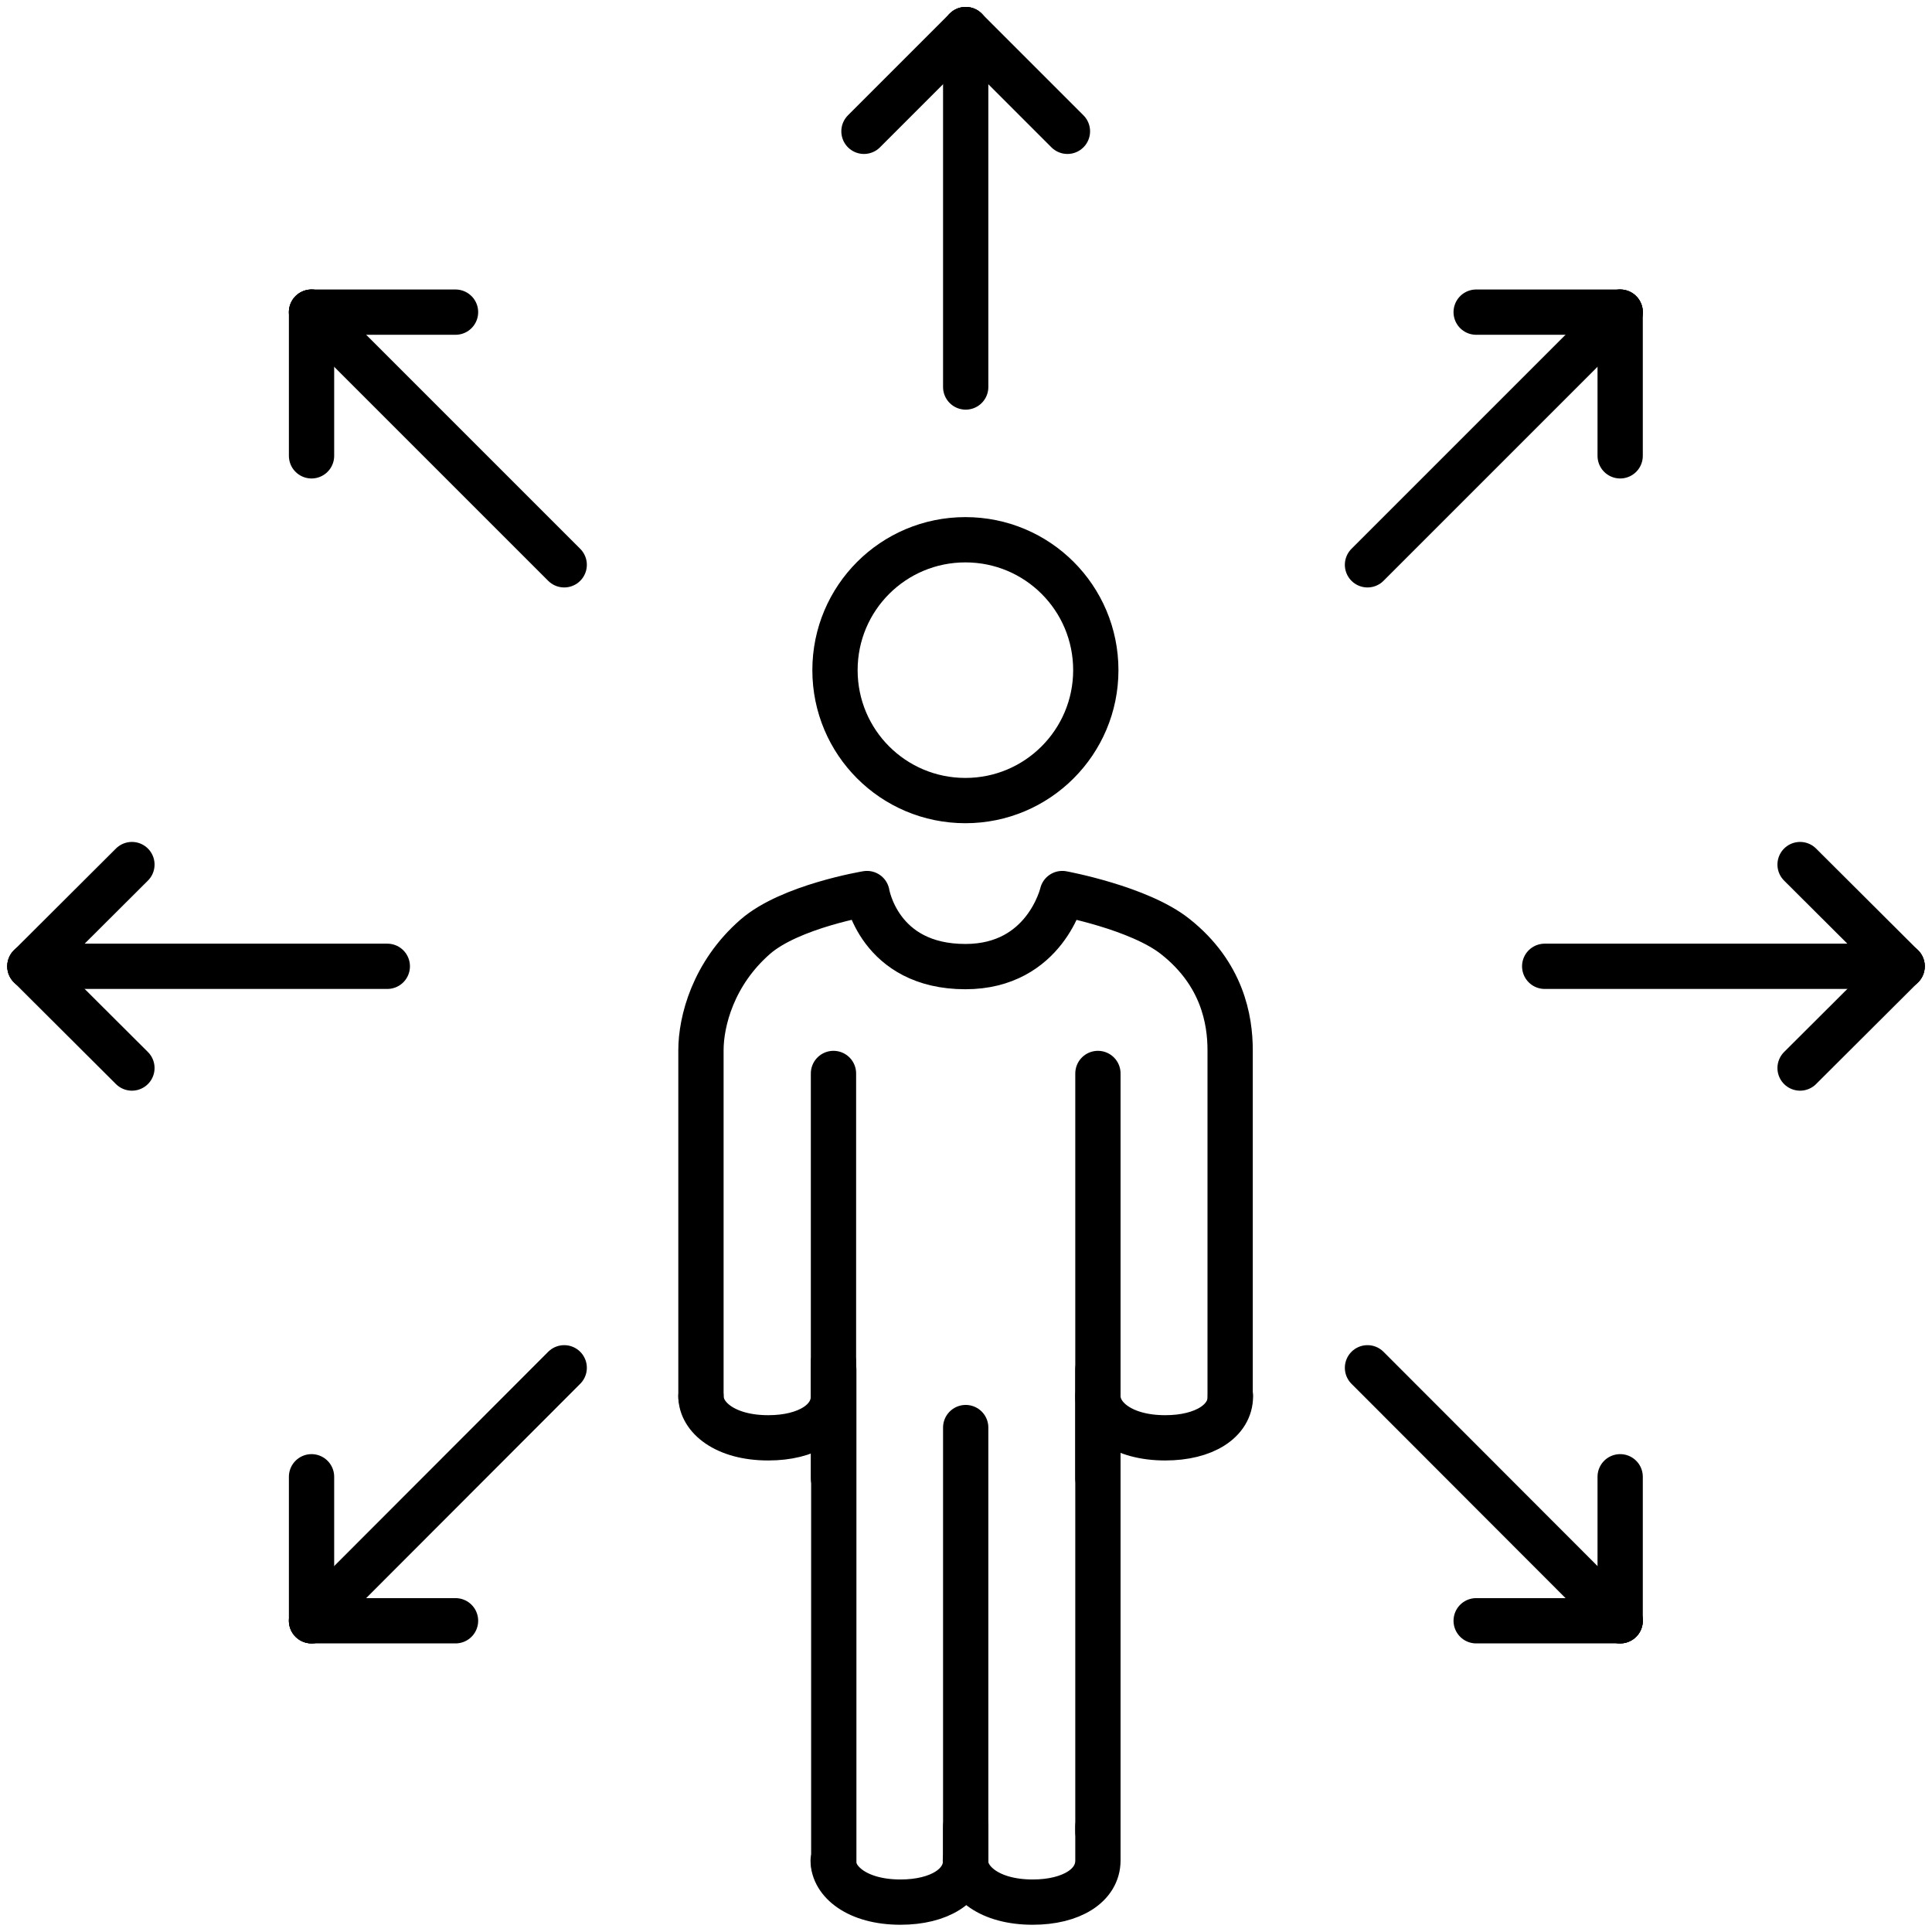
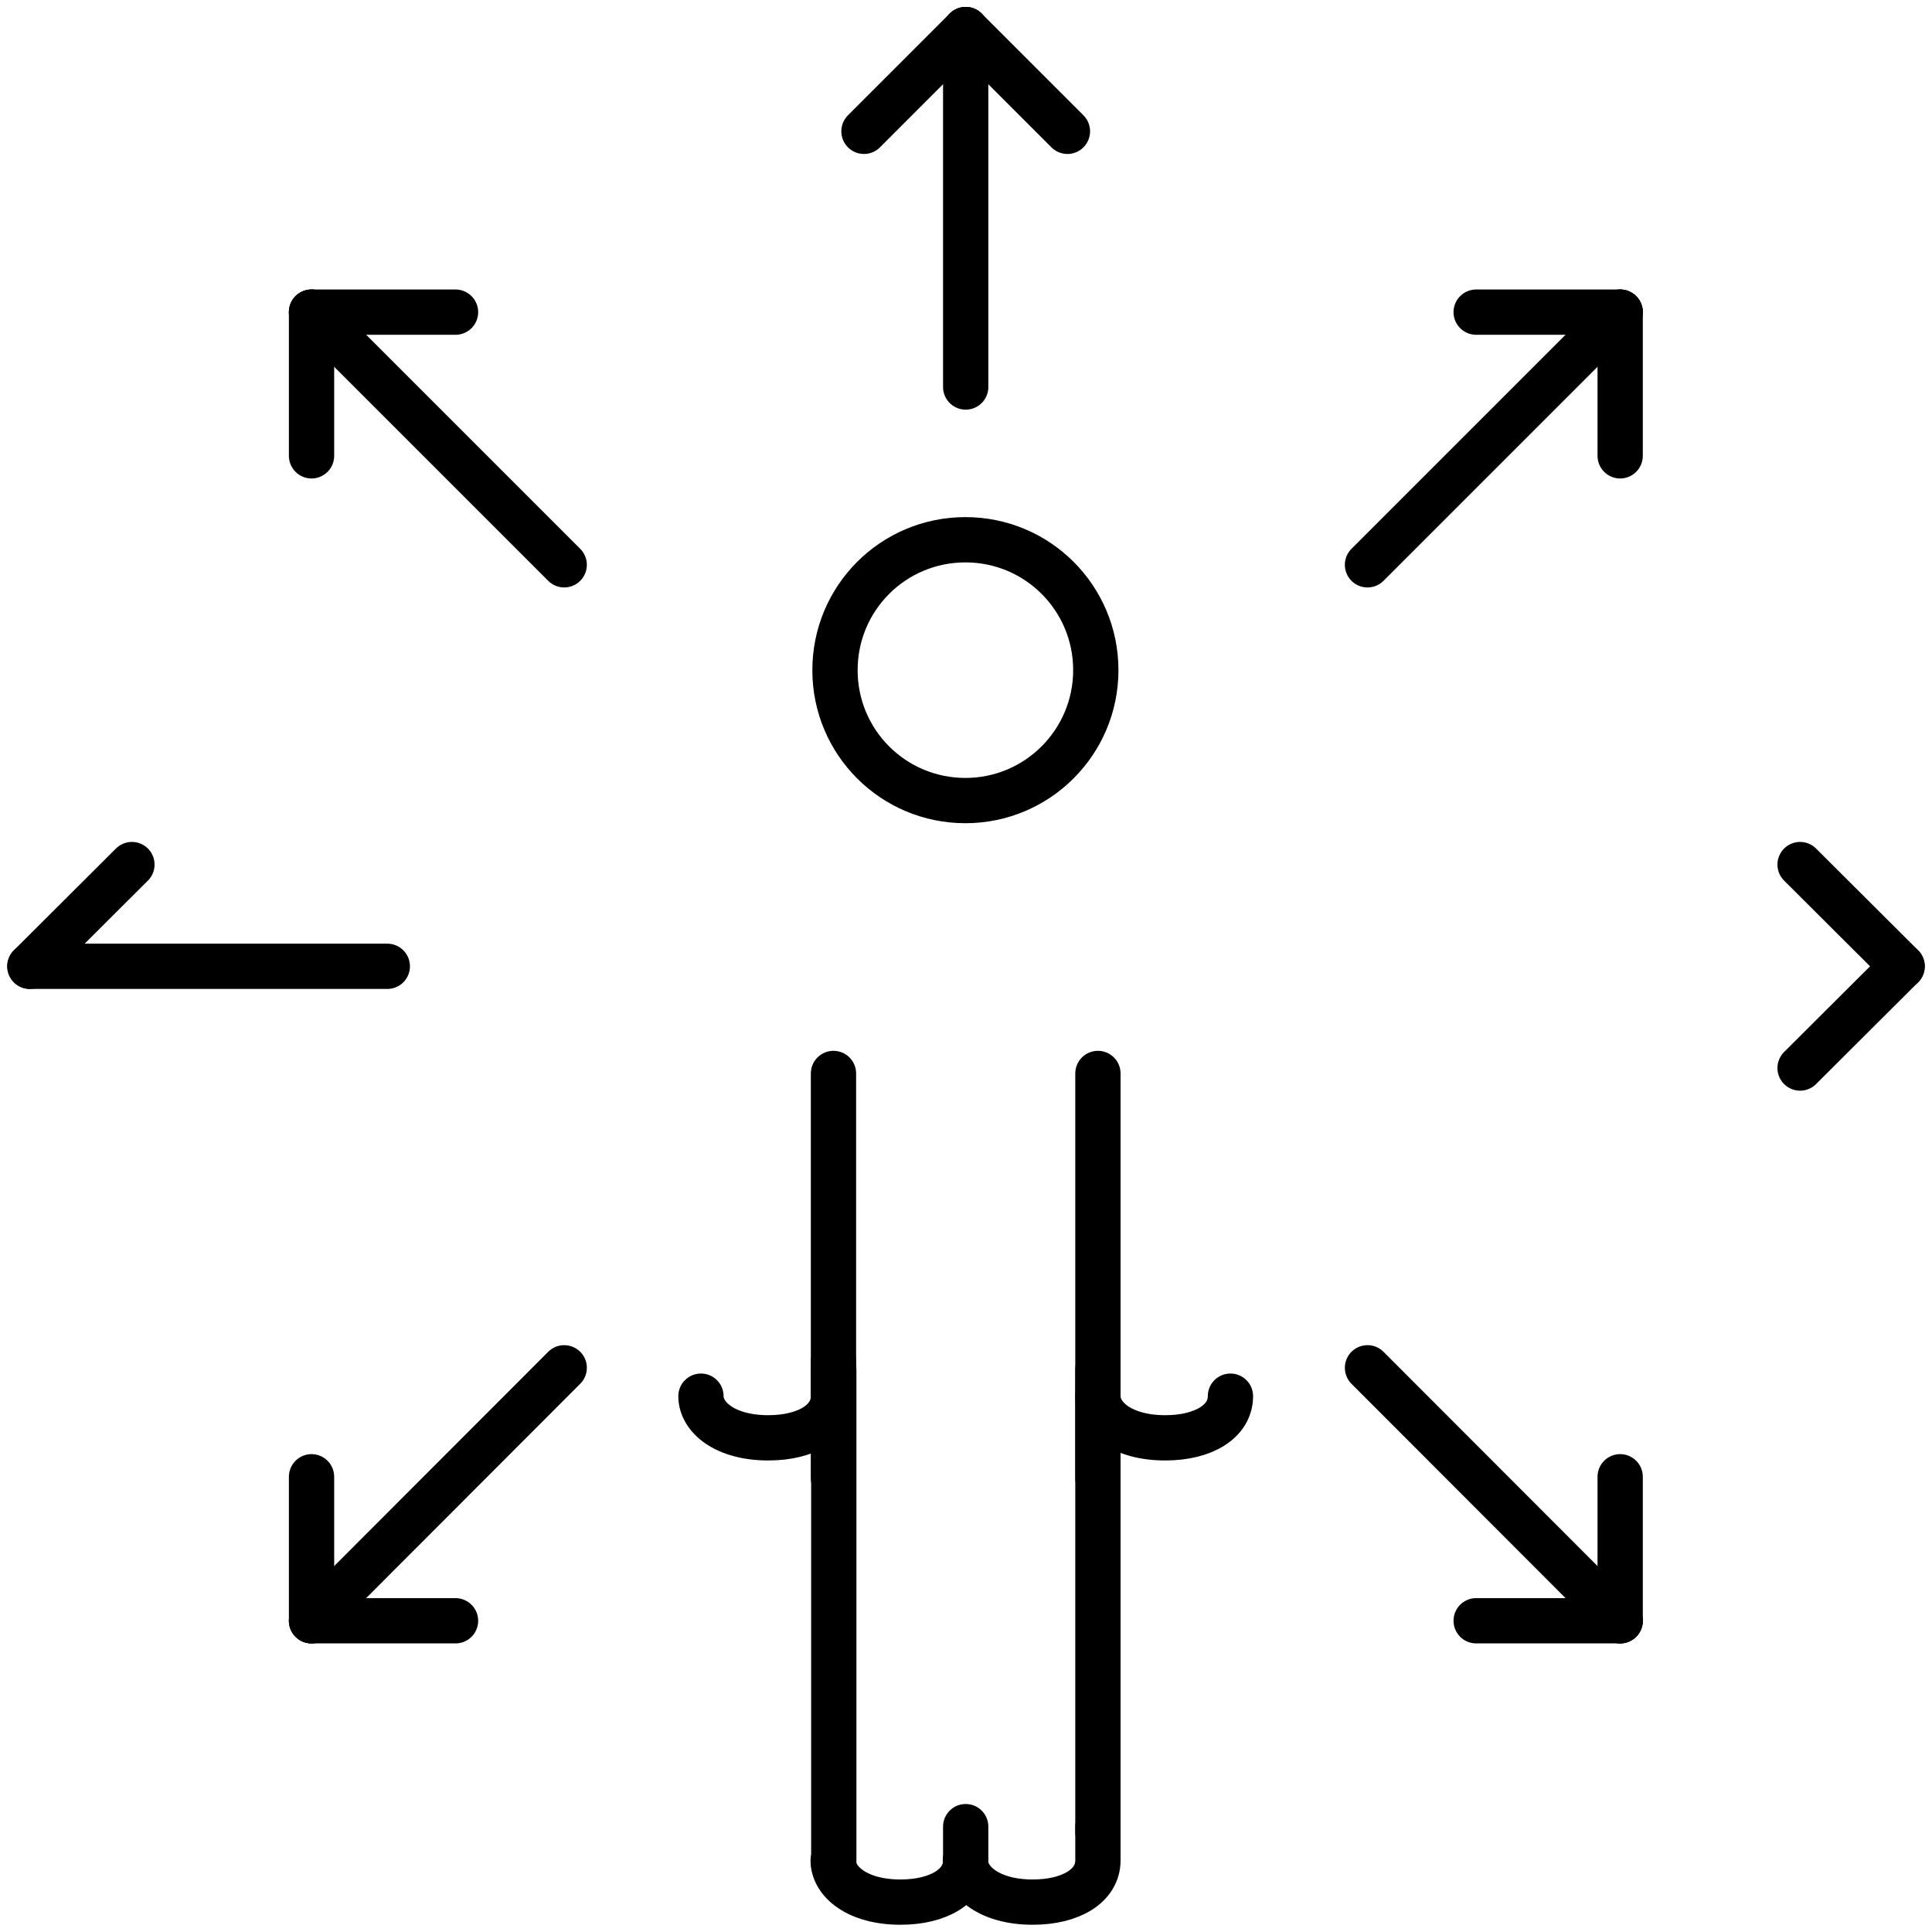
<svg xmlns="http://www.w3.org/2000/svg" id="a" width="64" height="64" viewBox="0 0 64 64">
  <path d="M36.37,60.51c0,.34,0,.72,0,1.12,0,.83-.88,1.38-2.16,1.38-1.43,0-2.23-.68-2.23-1.38" fill="none" stroke="#000" stroke-linecap="round" stroke-linejoin="round" stroke-width="1.5" />
  <path d="M40.76,46.25c0,.83-.88,1.38-2.16,1.38-1.43,0-2.23-.68-2.23-1.38" fill="none" stroke="#000" stroke-linecap="round" stroke-linejoin="round" stroke-width="1.5" />
  <path d="M27.61,45.13c0,.34,0,.72,0,1.12,0,.83-.88,1.38-2.16,1.38-1.43,0-2.23-.68-2.23-1.38" fill="none" stroke="#000" stroke-linecap="round" stroke-linejoin="round" stroke-width="1.5" />
  <path d="M31.99,60.51c0,.34,0,.72,0,1.12,0,.83-.88,1.38-2.16,1.38-1.43,0-2.23-.68-2.23-1.38" fill="none" stroke="#000" stroke-linecap="round" stroke-linejoin="round" stroke-width="1.5" />
  <path d="M36.37,35.56v13.41" fill="none" stroke="#000" stroke-linecap="round" stroke-linejoin="round" stroke-width="1.5" />
  <path d="M36.37,45.37v15.31" fill="none" stroke="#000" stroke-linecap="round" stroke-linejoin="round" stroke-width="1.5" />
  <path d="M27.62,45.37v16.4" fill="none" stroke="#000" stroke-linecap="round" stroke-linejoin="round" stroke-width="1.5" />
  <path d="M27.61,48.97v-13.41" fill="none" stroke="#000" stroke-linecap="round" stroke-linejoin="round" stroke-width="1.5" />
-   <line x1="31.99" y1="47.29" x2="31.99" y2="61.63" fill="none" stroke="#000" stroke-linecap="round" stroke-linejoin="round" stroke-width="1.5" />
-   <path d="M40.75,46.28v-11.49c0-1.01-.26-2.53-1.81-3.76-1.2-.96-3.75-1.43-3.75-1.43,0,0-.56,2.42-3.21,2.42-2.87,0-3.26-2.42-3.26-2.42,0,0-2.54.42-3.7,1.43-1.4,1.22-1.8,2.81-1.8,3.76v11.49" fill="none" stroke="#000" stroke-linecap="round" stroke-linejoin="round" stroke-width="1.5" />
  <path d="M36.3,22.2c0,2.38-1.93,4.32-4.32,4.32s-4.32-1.93-4.32-4.32,1.93-4.32,4.32-4.32,4.32,1.93,4.32,4.32Z" fill="none" stroke="#000" stroke-linecap="round" stroke-linejoin="round" stroke-width="1.5" />
  <line x1="45.3" y1="18.71" x2="53.67" y2="10.34" fill="none" stroke="#000" stroke-linecap="round" stroke-linejoin="round" stroke-width="1.5" />
  <line x1="53.67" y1="15.1" x2="53.67" y2="10.34" fill="none" stroke="#000" stroke-linecap="round" stroke-linejoin="round" stroke-width="1.5" />
  <line x1="53.67" y1="10.34" x2="48.9" y2="10.34" fill="none" stroke="#000" stroke-linecap="round" stroke-linejoin="round" stroke-width="1.5" />
  <line x1="31.99" y1="12.82" x2="31.99" y2=".98" fill="none" stroke="#000" stroke-linecap="round" stroke-linejoin="round" stroke-width="1.5" />
  <line x1="35.36" y1="4.35" x2="31.99" y2=".98" fill="none" stroke="#000" stroke-linecap="round" stroke-linejoin="round" stroke-width="1.5" />
  <line x1="31.99" y1=".98" x2="28.62" y2="4.35" fill="none" stroke="#000" stroke-linecap="round" stroke-linejoin="round" stroke-width="1.5" />
  <line x1="12.83" y1="32.01" x2=".99" y2="32.01" fill="none" stroke="#000" stroke-linecap="round" stroke-linejoin="round" stroke-width="1.5" />
  <line x1="4.37" y1="28.64" x2=".99" y2="32.01" fill="none" stroke="#000" stroke-linecap="round" stroke-linejoin="round" stroke-width="1.5" />
-   <line x1=".99" y1="32.01" x2="4.37" y2="35.38" fill="none" stroke="#000" stroke-linecap="round" stroke-linejoin="round" stroke-width="1.5" />
-   <line x1="51.17" y1="32.01" x2="63.01" y2="32.01" fill="none" stroke="#000" stroke-linecap="round" stroke-linejoin="round" stroke-width="1.5" />
  <line x1="59.63" y1="28.64" x2="63.01" y2="32.01" fill="none" stroke="#000" stroke-linecap="round" stroke-linejoin="round" stroke-width="1.5" />
  <line x1="63.01" y1="32.01" x2="59.63" y2="35.38" fill="none" stroke="#000" stroke-linecap="round" stroke-linejoin="round" stroke-width="1.5" />
  <line x1="18.69" y1="18.71" x2="10.32" y2="10.34" fill="none" stroke="#000" stroke-linecap="round" stroke-linejoin="round" stroke-width="1.5" />
  <line x1="10.32" y1="15.1" x2="10.32" y2="10.34" fill="none" stroke="#000" stroke-linecap="round" stroke-linejoin="round" stroke-width="1.5" />
  <line x1="10.32" y1="10.34" x2="15.09" y2="10.34" fill="none" stroke="#000" stroke-linecap="round" stroke-linejoin="round" stroke-width="1.5" />
  <line x1="45.3" y1="45.31" x2="53.67" y2="53.69" fill="none" stroke="#000" stroke-linecap="round" stroke-linejoin="round" stroke-width="1.5" />
  <line x1="53.67" y1="48.92" x2="53.67" y2="53.69" fill="none" stroke="#000" stroke-linecap="round" stroke-linejoin="round" stroke-width="1.5" />
  <line x1="53.67" y1="53.69" x2="48.9" y2="53.69" fill="none" stroke="#000" stroke-linecap="round" stroke-linejoin="round" stroke-width="1.5" />
  <line x1="18.69" y1="45.31" x2="10.32" y2="53.69" fill="none" stroke="#000" stroke-linecap="round" stroke-linejoin="round" stroke-width="1.5" />
  <line x1="10.32" y1="48.92" x2="10.32" y2="53.69" fill="none" stroke="#000" stroke-linecap="round" stroke-linejoin="round" stroke-width="1.5" />
  <line x1="10.32" y1="53.69" x2="15.09" y2="53.69" fill="none" stroke="#000" stroke-linecap="round" stroke-linejoin="round" stroke-width="1.5" />
</svg>